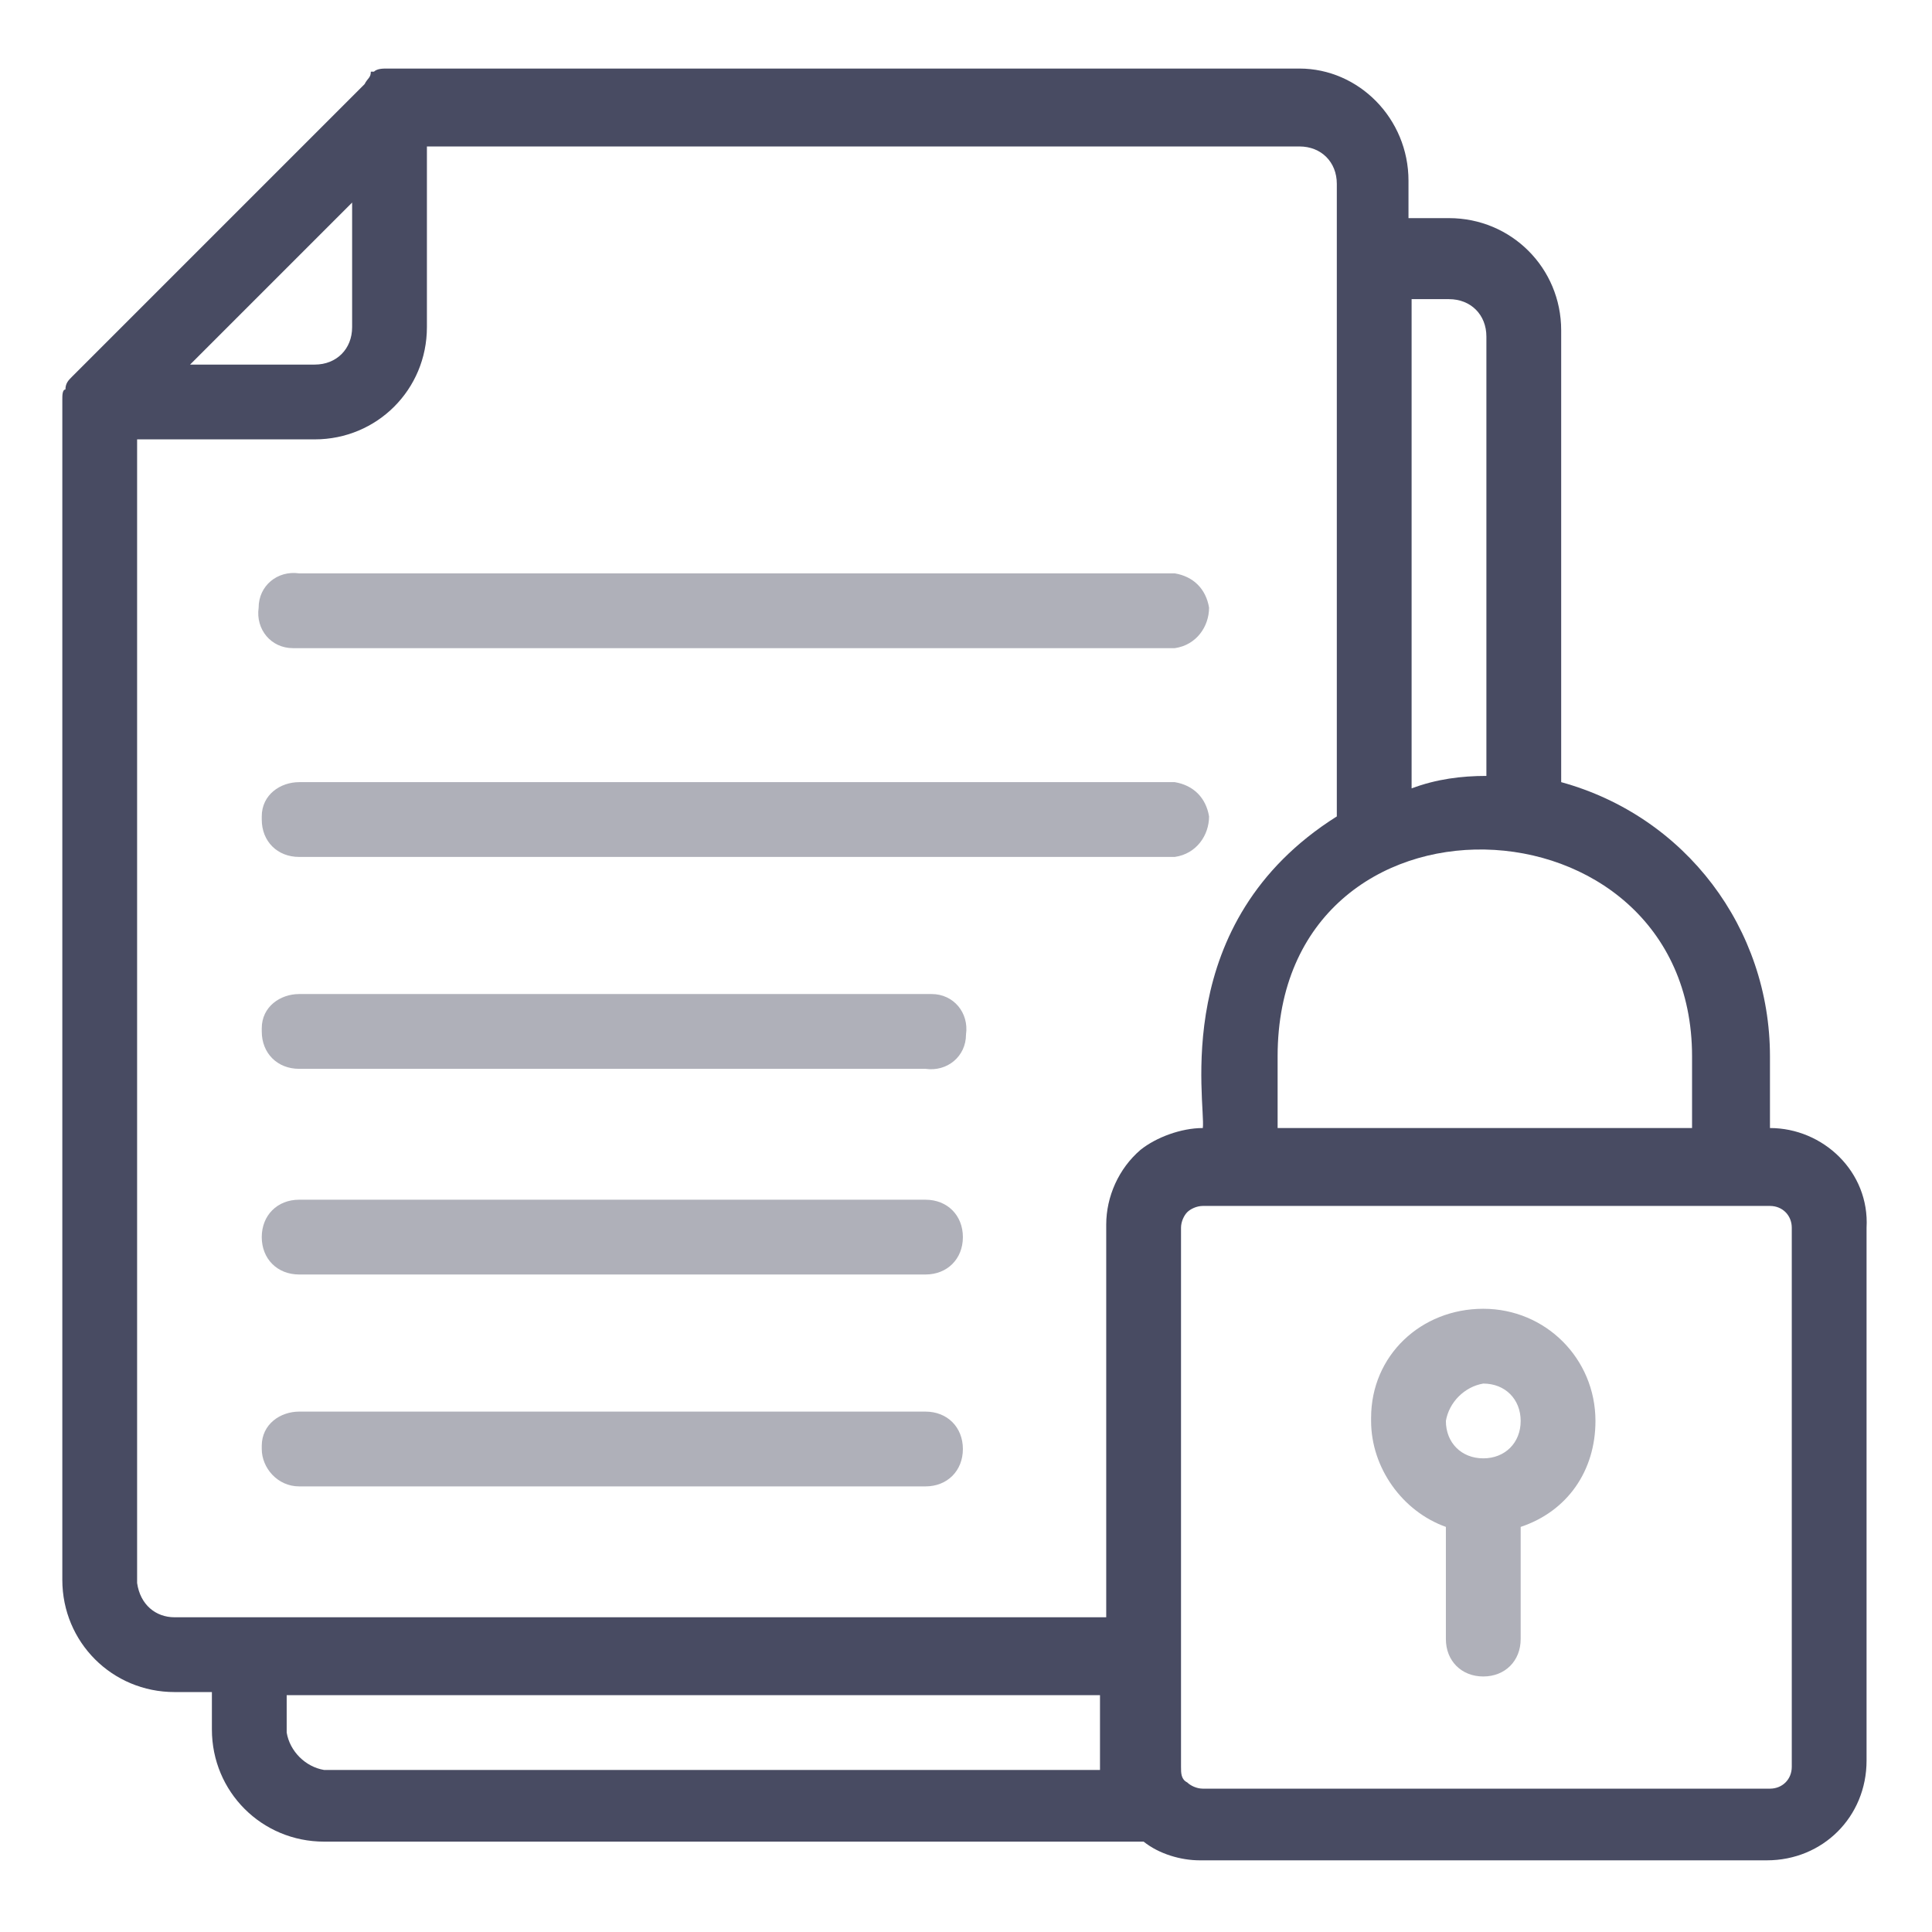
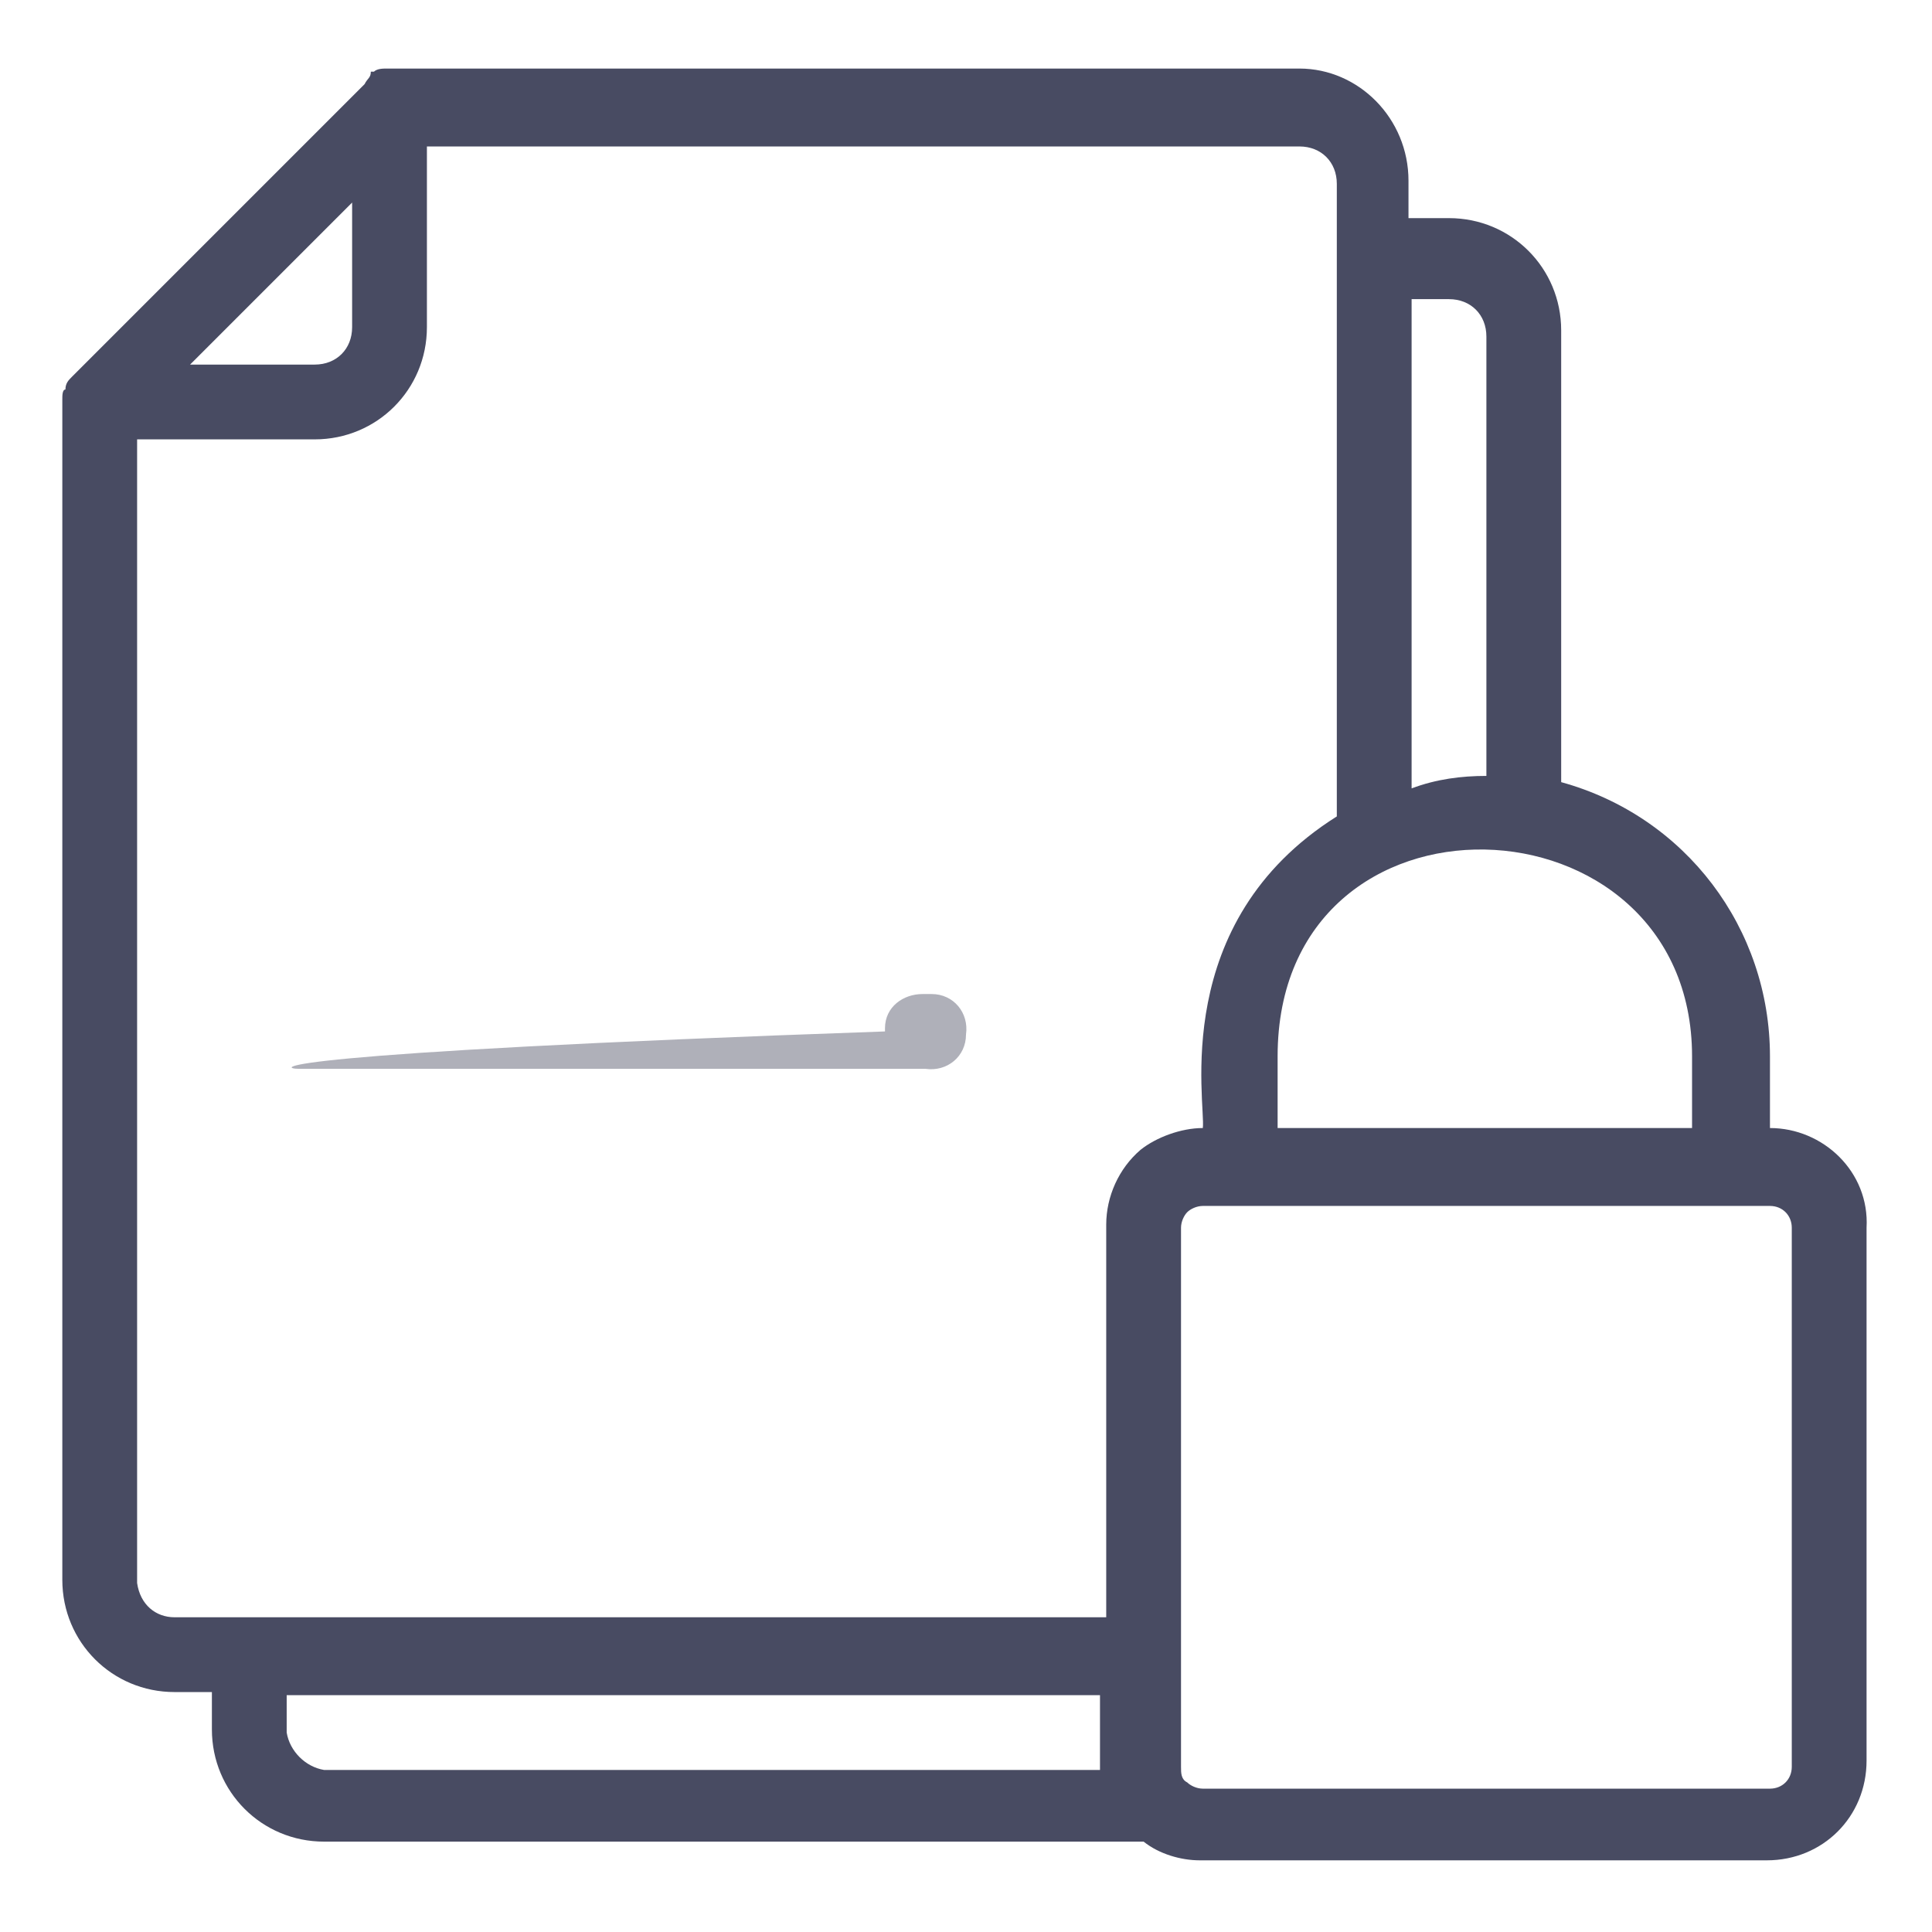
<svg xmlns="http://www.w3.org/2000/svg" version="1.1" id="Layer_1" x="0px" y="0px" viewBox="0 0 62 62" style="enable-background:new 0 0 62 62;" xml:space="preserve">
  <style type="text/css">
	.st0{fill:#AFB0B9;}
	.st1{fill:#484B62;}
</style>
  <g>
-     <path class="st0" d="M9.6,20.8h28.1c0.7-0.1,1.1-0.7,1.1-1.3c-0.1-0.6-0.5-1-1.1-1.1H9.6c-0.7-0.1-1.3,0.4-1.3,1.1   c-0.1,0.7,0.4,1.3,1.1,1.3C9.4,20.8,9.5,20.8,9.6,20.8z" />
-     <path class="st0" d="M9.6,27.5h28.1c0.7-0.1,1.1-0.7,1.1-1.3c-0.1-0.6-0.5-1-1.1-1.1H9.6c-0.6,0-1.2,0.4-1.2,1.1c0,0,0,0.1,0,0.1   C8.4,27,8.9,27.5,9.6,27.5z" />
-     <path class="st0" d="M9.6,34.3h20.1c0.7,0.1,1.3-0.4,1.3-1.1c0.1-0.7-0.4-1.3-1.1-1.3c-0.1,0-0.2,0-0.3,0H9.6   c-0.6,0-1.2,0.4-1.2,1.1c0,0,0,0.1,0,0.1C8.4,33.8,8.9,34.3,9.6,34.3L9.6,34.3z" />
-     <path class="st0" d="M9.6,40.9h20.1c0.7,0,1.2-0.5,1.2-1.2s-0.5-1.2-1.2-1.2H9.6c-0.7,0-1.2,0.5-1.2,1.2S8.9,40.9,9.6,40.9z" />
-     <path class="st0" d="M9.6,47.7h20.1c0.7,0,1.2-0.5,1.2-1.2c0-0.7-0.5-1.2-1.2-1.2H9.6c-0.6,0-1.2,0.4-1.2,1.1c0,0,0,0.1,0,0.1   C8.4,47.1,8.9,47.7,9.6,47.7C9.6,47.7,9.6,47.7,9.6,47.7z" />
+     <path class="st0" d="M9.6,34.3h20.1c0.7,0.1,1.3-0.4,1.3-1.1c0.1-0.7-0.4-1.3-1.1-1.3c-0.1,0-0.2,0-0.3,0c-0.6,0-1.2,0.4-1.2,1.1c0,0,0,0.1,0,0.1C8.4,33.8,8.9,34.3,9.6,34.3L9.6,34.3z" />
    <path class="st1" d="M56.8,36.2L56.8,36.2v-2.3c0-4.1-2.7-7.7-6.7-8.8V10.6c0-2-1.6-3.6-3.6-3.6h-1.3V5.8c0-2-1.6-3.6-3.5-3.6H12.4   c-0.1,0-0.3,0-0.4,0.1h-0.1c0,0.2-0.1,0.2-0.2,0.4l0,0l-0.5,0.5l-8.9,8.9c-0.1,0.1-0.2,0.2-0.2,0.4l0,0C2,12.5,2,12.7,2,12.8h0v0.1   l0,0v37.8c0,2,1.6,3.6,3.6,3.6h1.2v1.2c0,2,1.6,3.6,3.6,3.6h26.3c0.5,0.4,1.2,0.6,1.8,0.6h18.2c1.8,0,3.2-1.4,3.2-3.2c0,0,0,0,0,0   V39.4C60,37.6,58.5,36.2,56.8,36.2z M54.3,33.9v2.3H41v-2.3C41,24.8,54.3,25.3,54.3,33.9z M46.5,9.6c0.7,0,1.2,0.5,1.2,1.2v14.1   c-0.8,0-1.6,0.1-2.4,0.4V9.6H46.5z M11.3,6.5v4c0,0.7-0.5,1.2-1.2,1.2h0h-4L11.3,6.5z M4.4,50.8V14.1h5.7c2,0,3.6-1.6,3.6-3.6V4.7   h28c0.7,0,1.2,0.5,1.2,1.2v20.3c-5.4,3.4-4.2,9.2-4.3,10c-0.7,0-1.5,0.3-2,0.7c-0.7,0.6-1.1,1.5-1.1,2.4v12.6H5.6   C5,51.9,4.5,51.5,4.4,50.8C4.4,50.8,4.4,50.8,4.4,50.8z M9.2,55.6v-1.2h26.1v2.4H10.4C9.8,56.7,9.3,56.2,9.2,55.6L9.2,55.6z    M57.5,56.7c0,0.4-0.3,0.7-0.7,0.7H38.6c-0.2,0-0.4-0.1-0.5-0.2l0,0c-0.2-0.1-0.2-0.3-0.2-0.5v-3.5l0,0V39.4c0-0.2,0.1-0.4,0.2-0.5   c0.1-0.1,0.3-0.2,0.5-0.2h18.2c0.4,0,0.7,0.3,0.7,0.7L57.5,56.7z" />
-     <path class="st0" d="M47.6,42c-2,0-3.6,1.5-3.6,3.5c0,0,0,0.1,0,0.1c0,1.5,1,2.9,2.4,3.4v3.6c0,0.7,0.5,1.2,1.2,1.2   c0.7,0,1.2-0.5,1.2-1.2V49c1.5-0.5,2.4-1.8,2.4-3.4C51.2,43.6,49.6,42,47.6,42z M47.6,44.4c0.7,0,1.2,0.5,1.2,1.2   c0,0.7-0.5,1.2-1.2,1.2c-0.7,0-1.2-0.5-1.2-1.2c0,0,0,0,0,0C46.5,45,47,44.5,47.6,44.4z" />
  </g>
</svg>